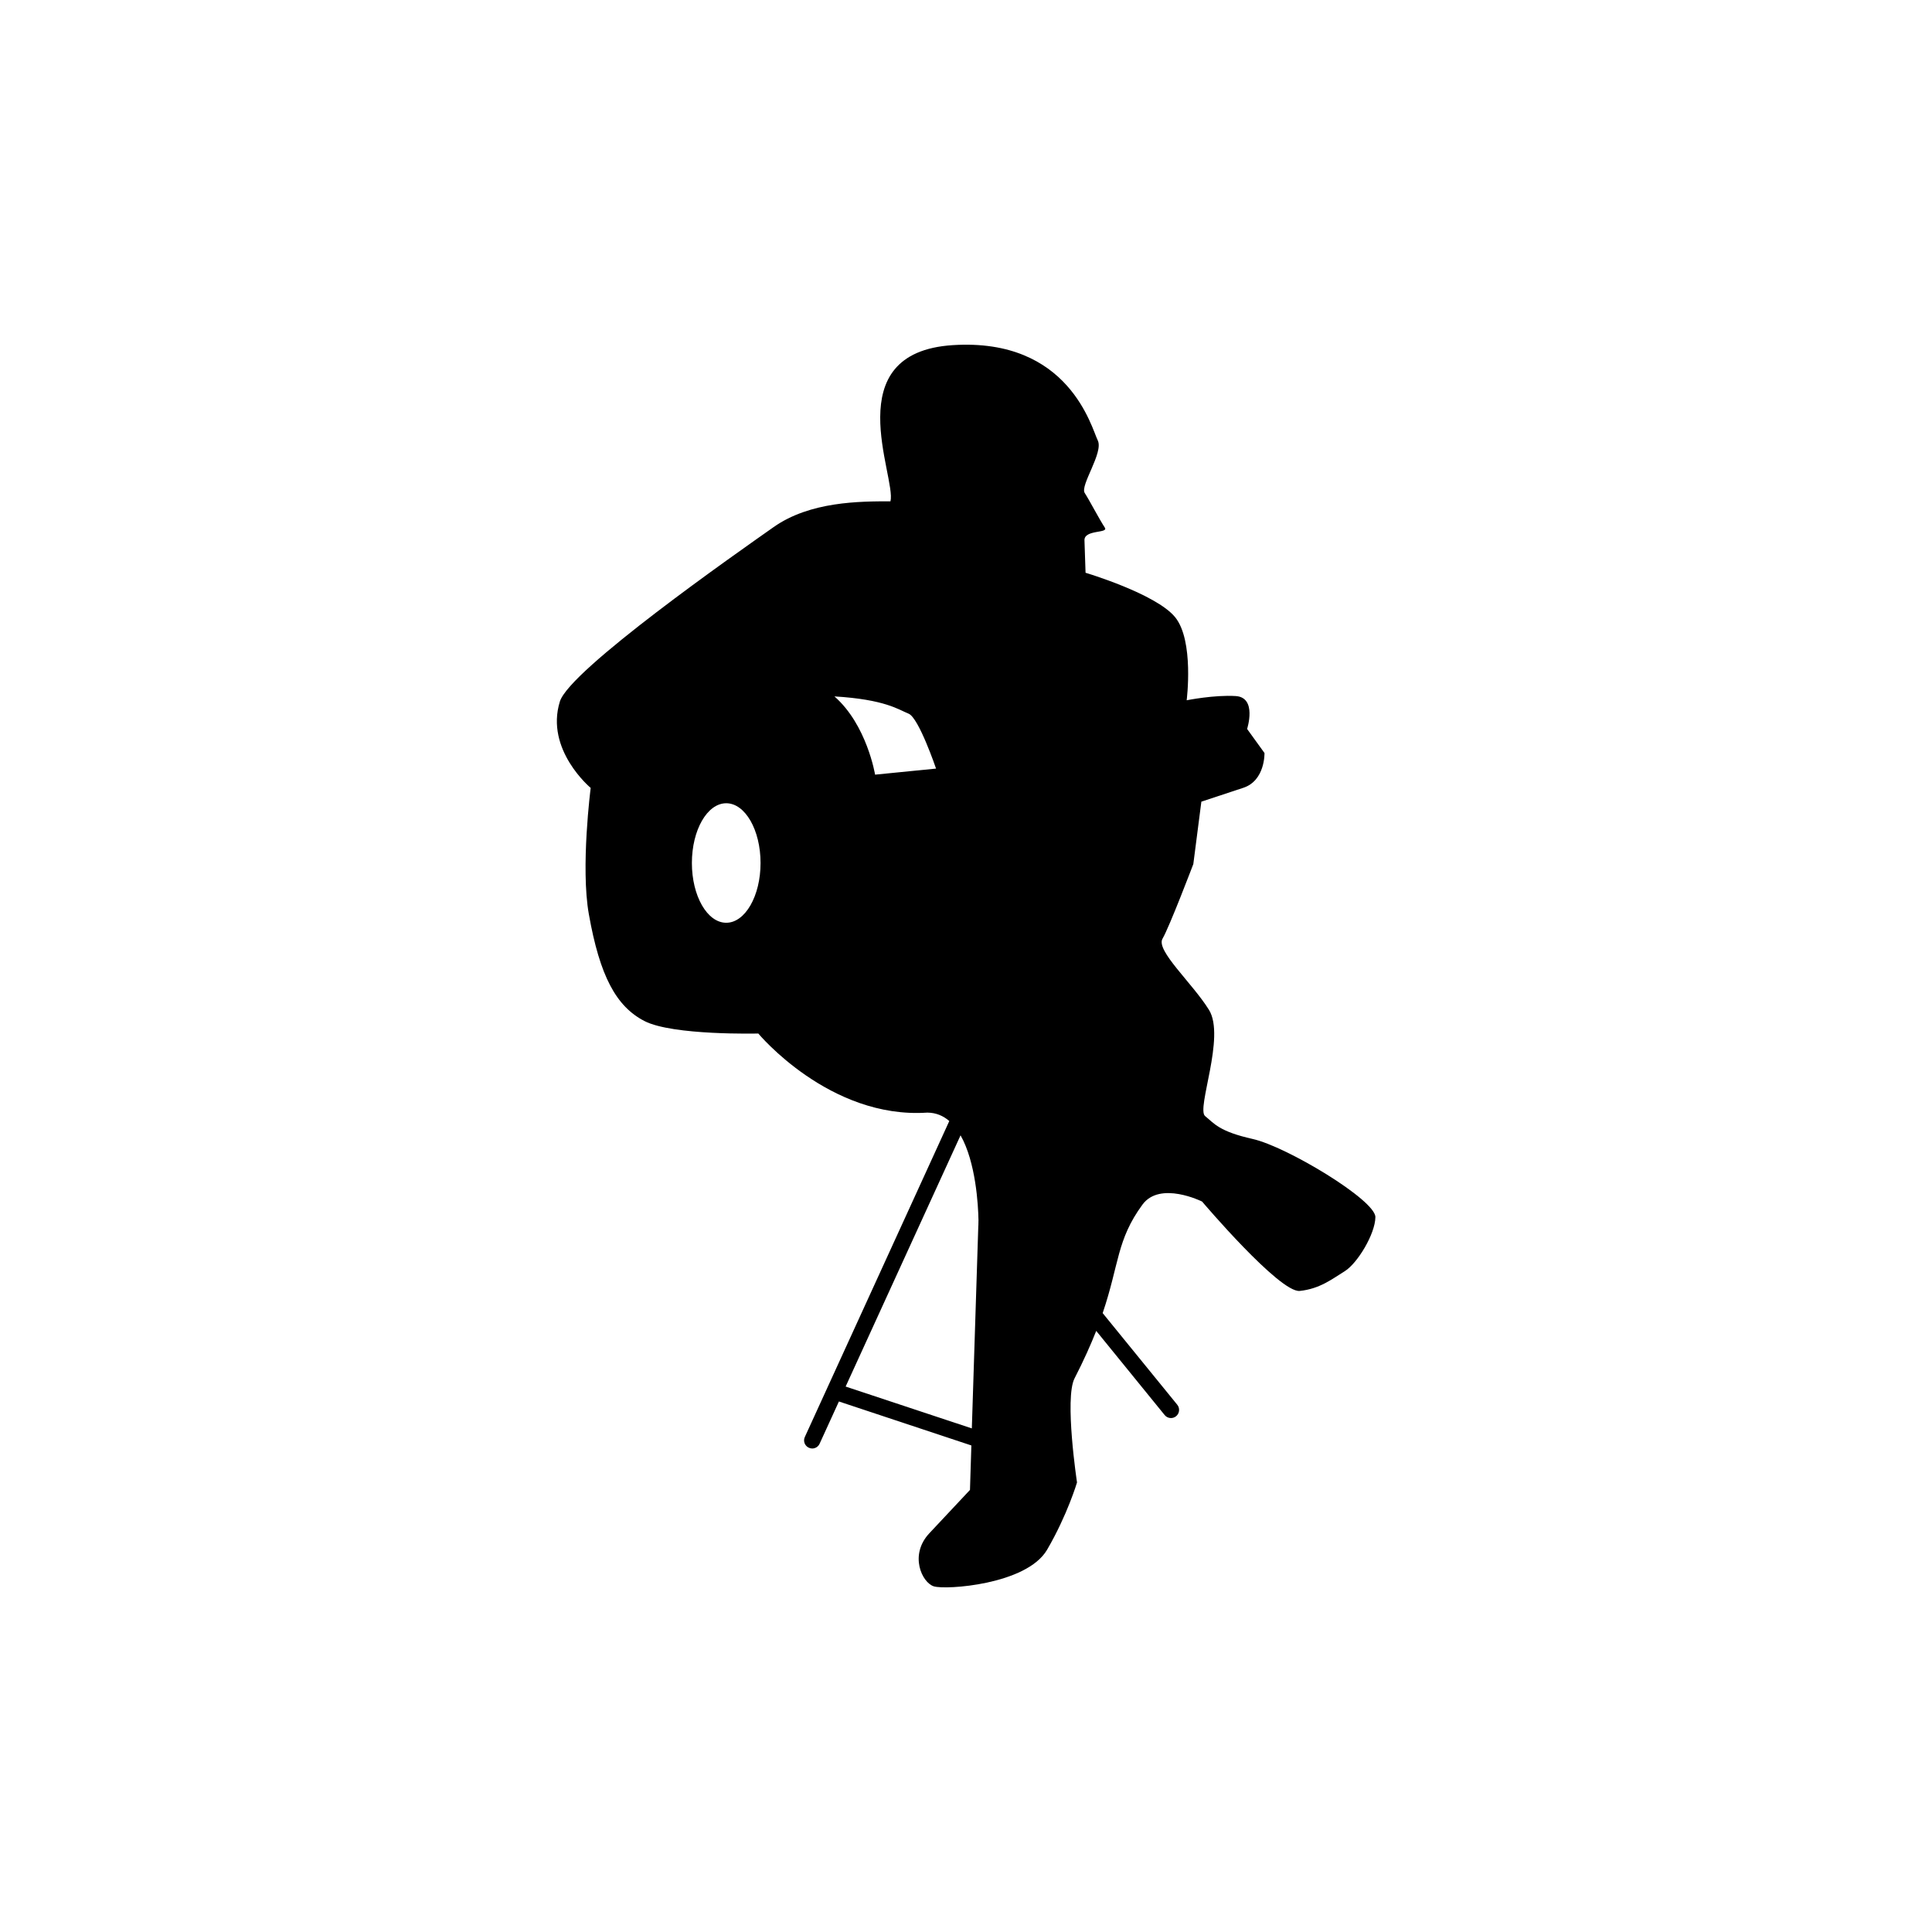
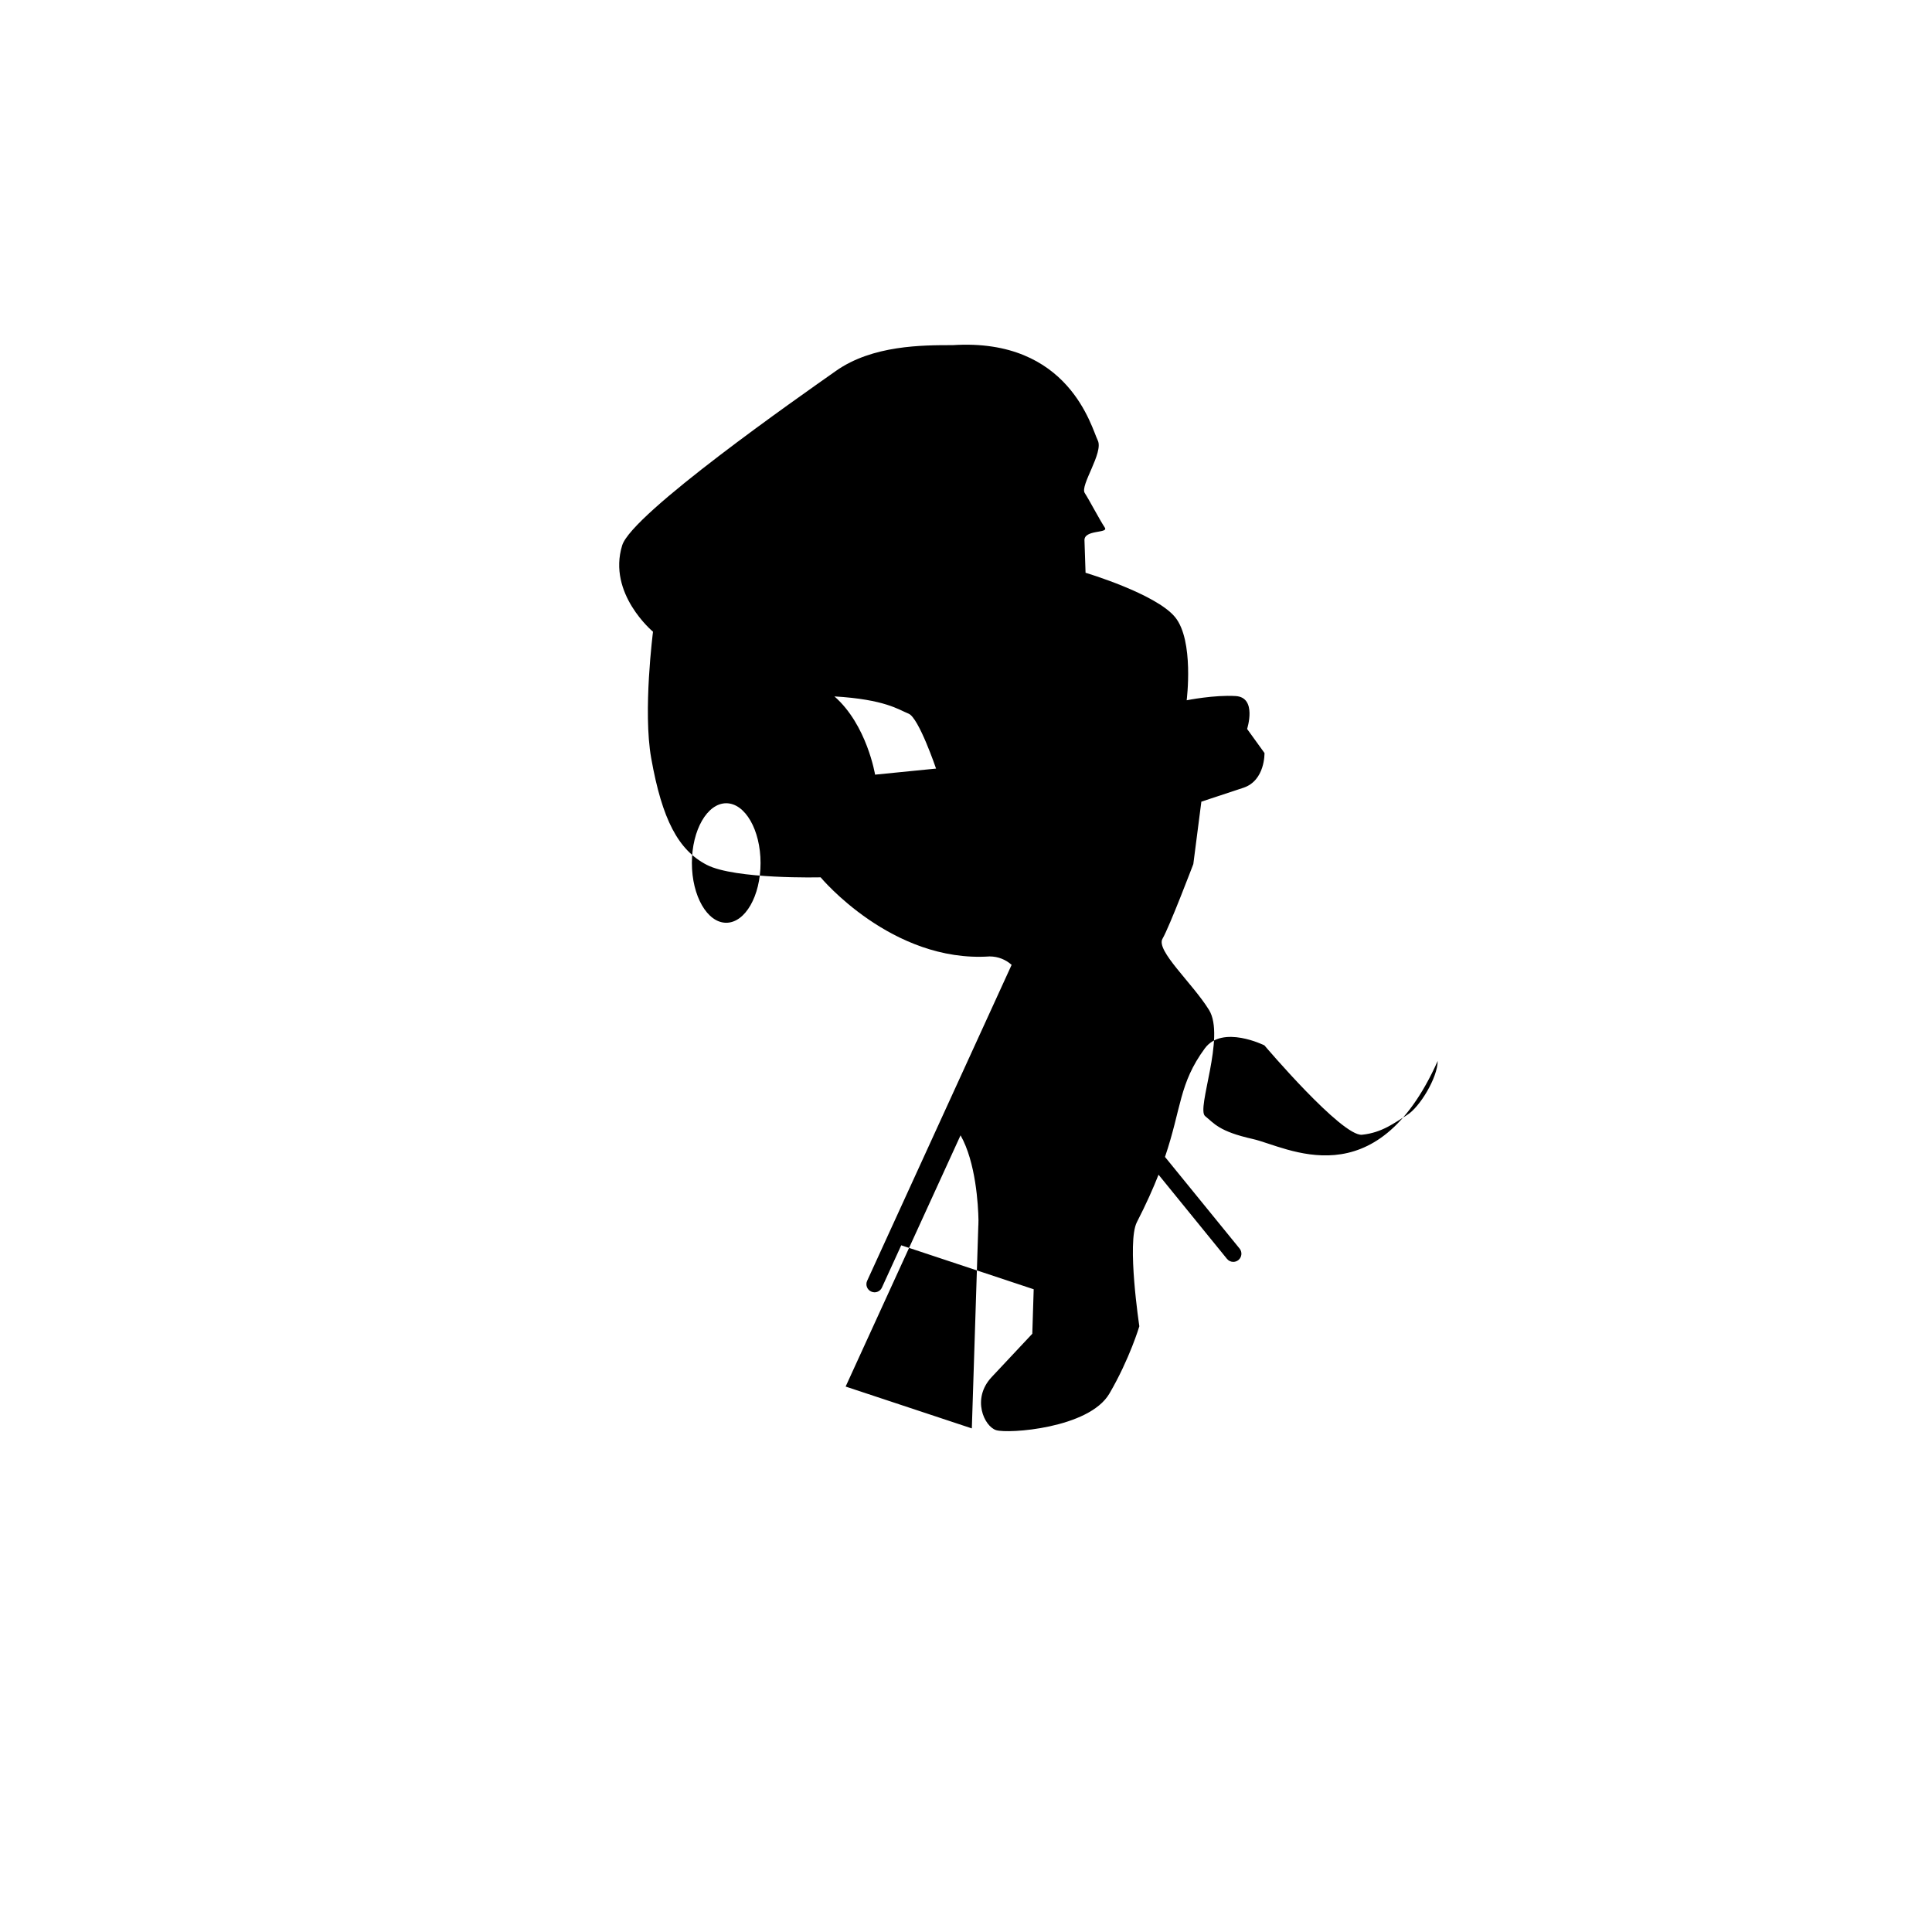
<svg xmlns="http://www.w3.org/2000/svg" version="1.1" id="Layer_1" x="0px" y="0px" width="50px" height="50px" viewBox="0 0 50 50" enable-background="new 0 0 50 50" xml:space="preserve">
-   <path d="M32.421,29.477c-0.879-0.197-0.999-0.405-1.233-0.593c-0.233-0.188,0.534-2.051,0.1-2.749  c-0.434-0.699-1.381-1.537-1.202-1.842c0.178-0.303,0.797-1.931,0.797-1.931l0.208-1.615c0,0,0.523-0.174,1.089-0.36  c0.565-0.188,0.545-0.899,0.545-0.899l-0.45-0.623c0,0,0.264-0.815-0.293-0.851c-0.556-0.035-1.271,0.109-1.271,0.109  s0.197-1.547-0.301-2.153c-0.497-0.605-2.316-1.147-2.316-1.147s-0.019-0.558-0.028-0.84c-0.009-0.281,0.625-0.176,0.528-0.326  c-0.154-0.236-0.394-0.701-0.521-0.898c-0.128-0.196,0.495-1.048,0.336-1.364c-0.16-0.317-0.735-2.655-3.751-2.463  c-3.016,0.193-1.455,3.416-1.613,4.042c-0.789,0-2.078,0-3.024,0.667s-5.279,3.693-5.532,4.515  c-0.386,1.251,0.798,2.235,0.798,2.235s-0.265,2.054-0.047,3.271c0.283,1.595,0.704,2.383,1.438,2.762  c0.733,0.379,2.947,0.323,2.947,0.323s1.842,2.218,4.374,2.047c0.227,0.002,0.414,0.083,0.569,0.218l-3.739,8.177  c-0.049,0.105-0.002,0.23,0.104,0.278c0.028,0.013,0.058,0.02,0.087,0.02c0.08,0,0.156-0.046,0.191-0.123l0.5-1.094l3.428,1.138  c-0.021,0.689-0.036,1.151-0.036,1.151s-0.526,0.563-1.053,1.123c-0.525,0.562-0.189,1.276,0.117,1.372  c0.307,0.097,2.402-0.043,2.931-0.946c0.527-0.903,0.775-1.743,0.775-1.743s-0.329-2.178-0.064-2.693  c0.24-0.467,0.42-0.872,0.561-1.229l1.771,2.178c0.042,0.052,0.103,0.078,0.163,0.078c0.047,0,0.094-0.016,0.133-0.047  c0.09-0.074,0.104-0.207,0.031-0.297l-1.931-2.372c0.431-1.271,0.36-1.895,1.03-2.808c0.456-0.621,1.543-0.079,1.543-0.079  s2.008,2.367,2.528,2.313s0.843-0.312,1.166-0.512c0.324-0.201,0.786-0.959,0.791-1.398C35.599,31.058,33.299,29.674,32.421,29.477z   M18.795,23.881c-0.491,0-0.889-0.692-0.889-1.546c0-0.854,0.397-1.547,0.889-1.547c0.49,0,0.888,0.692,0.888,1.547  C19.683,23.188,19.285,23.881,18.795,23.881z M22.647,20.048c0,0-0.21-1.288-1.052-2.025c1.314,0.079,1.657,0.342,1.92,0.447  s0.71,1.421,0.71,1.421L22.647,20.048z M21.885,35.884l2.974-6.502c0.395,0.695,0.458,1.808,0.464,2.202  c-0.022,0.738-0.114,3.563-0.172,5.383L21.885,35.884z M25.322,31.593C25.325,31.758,25.318,31.788,25.322,31.593L25.322,31.593z" />
+   <path d="M32.421,29.477c-0.879-0.197-0.999-0.405-1.233-0.593c-0.233-0.188,0.534-2.051,0.1-2.749  c-0.434-0.699-1.381-1.537-1.202-1.842c0.178-0.303,0.797-1.931,0.797-1.931l0.208-1.615c0,0,0.523-0.174,1.089-0.36  c0.565-0.188,0.545-0.899,0.545-0.899l-0.45-0.623c0,0,0.264-0.815-0.293-0.851c-0.556-0.035-1.271,0.109-1.271,0.109  s0.197-1.547-0.301-2.153c-0.497-0.605-2.316-1.147-2.316-1.147s-0.019-0.558-0.028-0.84c-0.009-0.281,0.625-0.176,0.528-0.326  c-0.154-0.236-0.394-0.701-0.521-0.898c-0.128-0.196,0.495-1.048,0.336-1.364c-0.16-0.317-0.735-2.655-3.751-2.463  c-0.789,0-2.078,0-3.024,0.667s-5.279,3.693-5.532,4.515  c-0.386,1.251,0.798,2.235,0.798,2.235s-0.265,2.054-0.047,3.271c0.283,1.595,0.704,2.383,1.438,2.762  c0.733,0.379,2.947,0.323,2.947,0.323s1.842,2.218,4.374,2.047c0.227,0.002,0.414,0.083,0.569,0.218l-3.739,8.177  c-0.049,0.105-0.002,0.23,0.104,0.278c0.028,0.013,0.058,0.02,0.087,0.02c0.08,0,0.156-0.046,0.191-0.123l0.5-1.094l3.428,1.138  c-0.021,0.689-0.036,1.151-0.036,1.151s-0.526,0.563-1.053,1.123c-0.525,0.562-0.189,1.276,0.117,1.372  c0.307,0.097,2.402-0.043,2.931-0.946c0.527-0.903,0.775-1.743,0.775-1.743s-0.329-2.178-0.064-2.693  c0.24-0.467,0.42-0.872,0.561-1.229l1.771,2.178c0.042,0.052,0.103,0.078,0.163,0.078c0.047,0,0.094-0.016,0.133-0.047  c0.09-0.074,0.104-0.207,0.031-0.297l-1.931-2.372c0.431-1.271,0.36-1.895,1.03-2.808c0.456-0.621,1.543-0.079,1.543-0.079  s2.008,2.367,2.528,2.313s0.843-0.312,1.166-0.512c0.324-0.201,0.786-0.959,0.791-1.398C35.599,31.058,33.299,29.674,32.421,29.477z   M18.795,23.881c-0.491,0-0.889-0.692-0.889-1.546c0-0.854,0.397-1.547,0.889-1.547c0.49,0,0.888,0.692,0.888,1.547  C19.683,23.188,19.285,23.881,18.795,23.881z M22.647,20.048c0,0-0.21-1.288-1.052-2.025c1.314,0.079,1.657,0.342,1.92,0.447  s0.71,1.421,0.71,1.421L22.647,20.048z M21.885,35.884l2.974-6.502c0.395,0.695,0.458,1.808,0.464,2.202  c-0.022,0.738-0.114,3.563-0.172,5.383L21.885,35.884z M25.322,31.593C25.325,31.758,25.318,31.788,25.322,31.593L25.322,31.593z" />
</svg>